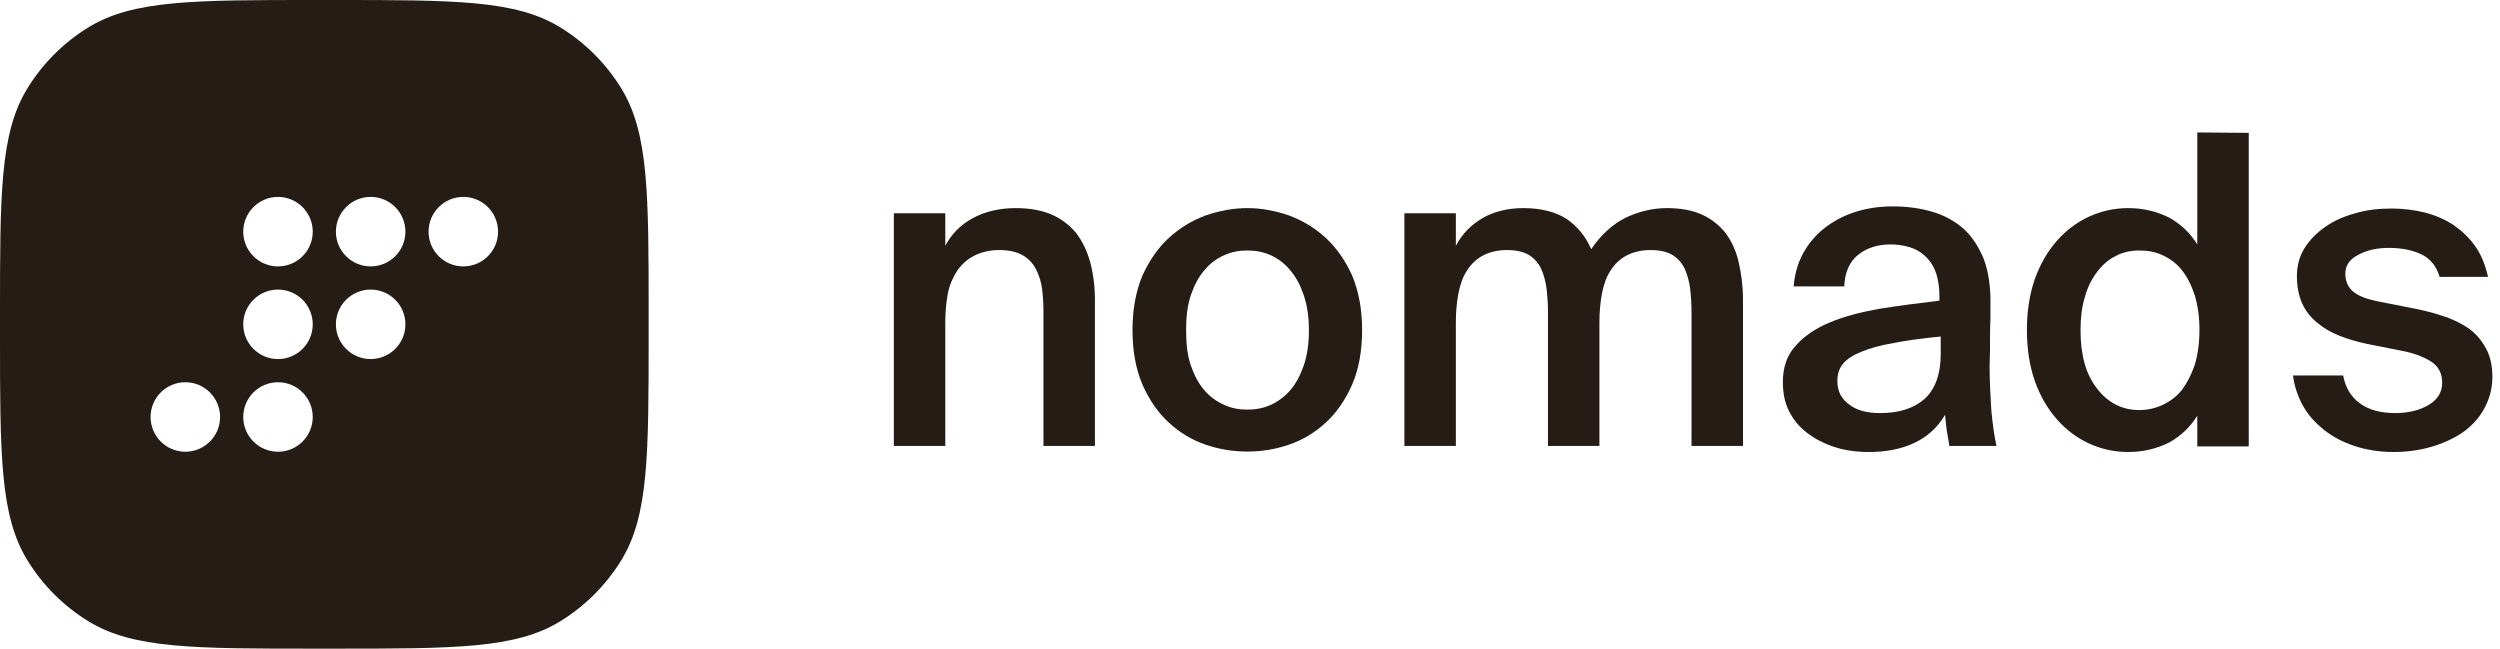
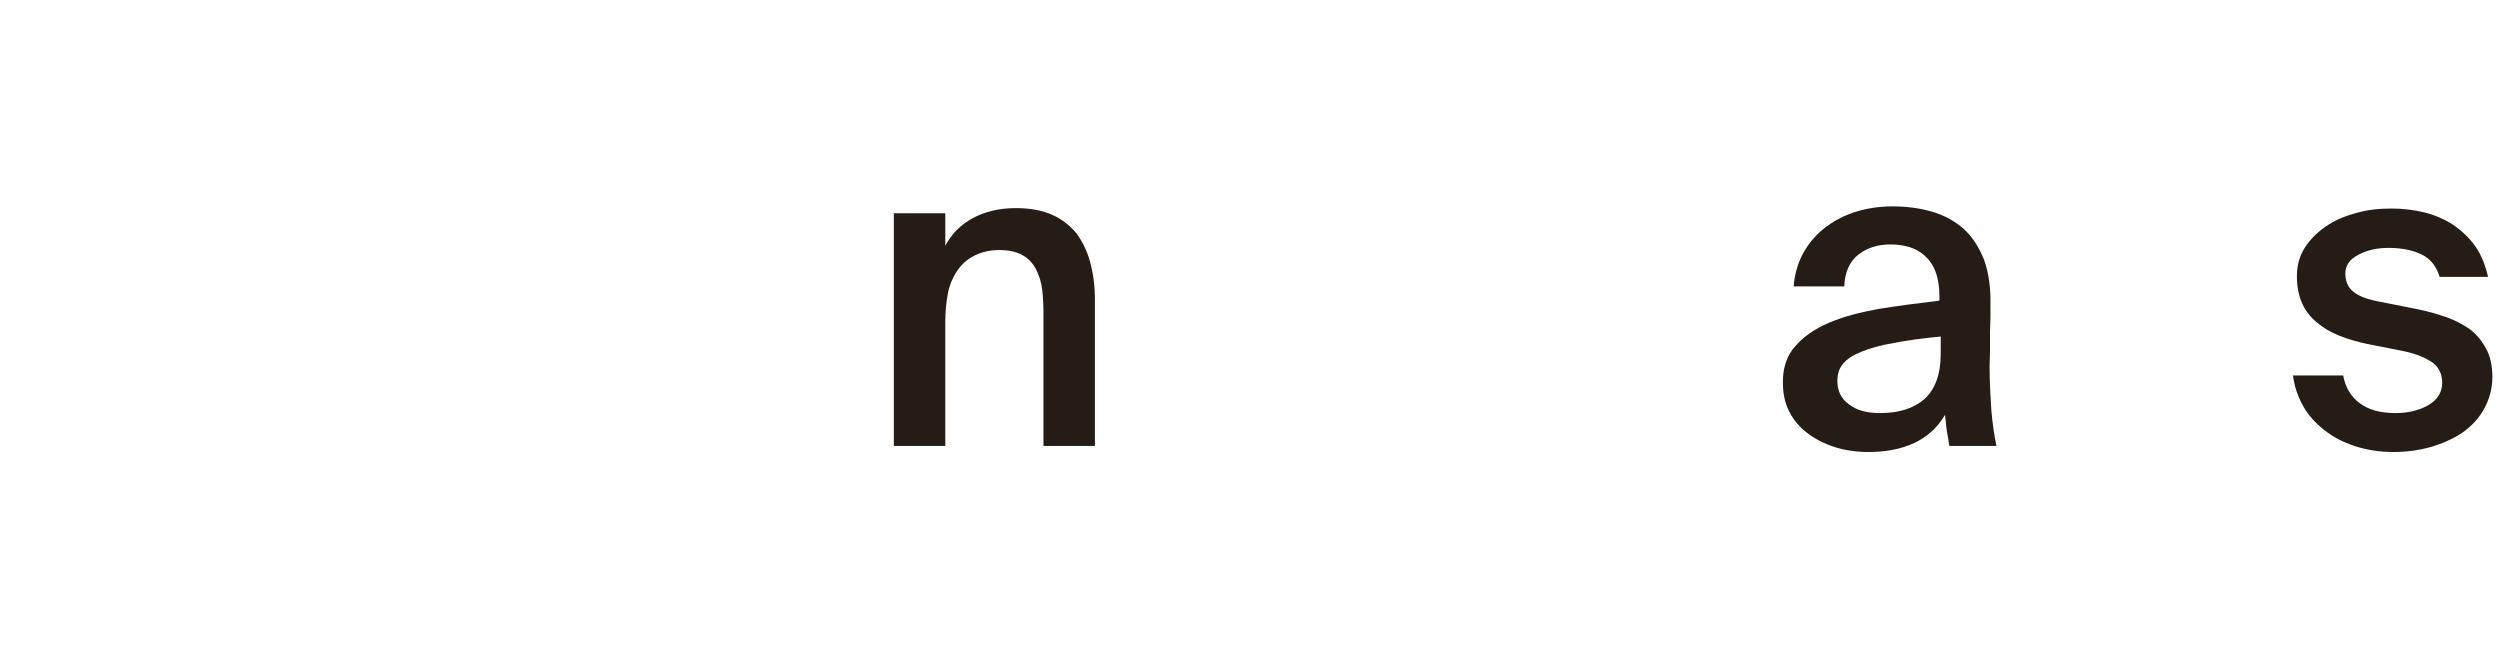
<svg xmlns="http://www.w3.org/2000/svg" width="185" height="48" viewBox="0 0 185 48" fill="none">
-   <path fill-rule="evenodd" clip-rule="evenodd" d="M2.021 6.549C0 9.846 0 14.336 0 23.314V24.686C0 33.664 0 38.154 2.021 41.451C3.152 43.297 4.703 44.848 6.549 45.979C9.846 48 14.336 48 23.314 48H24.686C33.664 48 38.154 48 41.451 45.979C43.297 44.848 44.848 43.297 45.979 41.451C48 38.154 48 33.664 48 24.686V23.314C48 14.336 48 9.846 45.979 6.549C44.848 4.703 43.297 3.152 41.451 2.021C38.154 0 33.664 0 24.686 0H23.314C14.336 0 9.846 0 6.549 2.021C4.703 3.152 3.152 4.703 2.021 6.549ZM20.572 19.714C21.992 19.714 23.143 18.563 23.143 17.143C23.143 15.723 21.992 14.571 20.572 14.571C19.151 14.571 18 15.723 18 17.143C18 18.563 19.151 19.714 20.572 19.714ZM27.429 19.714C28.849 19.714 30 18.563 30 17.143C30 15.723 28.849 14.571 27.429 14.571C26.009 14.571 24.857 15.723 24.857 17.143C24.857 18.563 26.009 19.714 27.429 19.714ZM36.857 17.143C36.857 18.563 35.706 19.714 34.286 19.714C32.866 19.714 31.714 18.563 31.714 17.143C31.714 15.723 32.866 14.571 34.286 14.571C35.706 14.571 36.857 15.723 36.857 17.143ZM20.572 26.571C21.992 26.571 23.143 25.42 23.143 24C23.143 22.58 21.992 21.429 20.572 21.429C19.151 21.429 18 22.58 18 24C18 25.42 19.151 26.571 20.572 26.571ZM30 24C30 25.42 28.849 26.571 27.429 26.571C26.009 26.571 24.857 25.42 24.857 24C24.857 22.58 26.009 21.429 27.429 21.429C28.849 21.429 30 22.58 30 24ZM13.714 33.429C15.135 33.429 16.286 32.277 16.286 30.857C16.286 29.437 15.135 28.286 13.714 28.286C12.294 28.286 11.143 29.437 11.143 30.857C11.143 32.277 12.294 33.429 13.714 33.429ZM23.143 30.857C23.143 32.277 21.992 33.429 20.572 33.429C19.151 33.429 18 32.277 18 30.857C18 29.437 19.151 28.286 20.572 28.286C21.992 28.286 23.143 29.437 23.143 30.857Z" fill="#241C15" />
  <path d="M69.952 18.184V15.784H66.144V33H69.952V23.848C69.952 23.08 70.016 22.376 70.144 21.704C70.272 21.064 70.528 20.488 70.848 20.008C71.168 19.56 71.584 19.176 72.096 18.92C72.608 18.664 73.216 18.504 73.952 18.504C74.656 18.504 75.232 18.632 75.68 18.888C76.128 19.144 76.448 19.496 76.672 19.944C76.896 20.392 77.056 20.872 77.12 21.416C77.184 21.992 77.216 22.536 77.216 23.112V33H81.024V22.184C81.024 21.16 80.896 20.232 80.672 19.4C80.448 18.568 80.096 17.864 79.648 17.256C79.168 16.68 78.56 16.2 77.824 15.88C77.088 15.56 76.192 15.4 75.168 15.4C73.952 15.4 72.896 15.656 72 16.136C71.104 16.616 70.432 17.288 69.952 18.184Z" fill="#241C15" />
-   <path d="M87.772 24.424C87.772 23.464 87.868 22.6 88.124 21.832C88.38 21.096 88.7 20.488 89.116 20.008C89.532 19.496 90.012 19.144 90.588 18.888C91.132 18.632 91.708 18.536 92.316 18.536C92.892 18.536 93.468 18.632 94.044 18.888C94.588 19.144 95.068 19.496 95.484 20.008C95.9 20.488 96.22 21.096 96.476 21.832C96.732 22.6 96.86 23.464 96.86 24.424C96.86 25.448 96.732 26.312 96.476 27.048C96.22 27.784 95.9 28.392 95.484 28.872C95.068 29.352 94.588 29.704 94.044 29.96C93.468 30.216 92.892 30.312 92.316 30.312C91.708 30.312 91.132 30.216 90.588 29.96C90.012 29.704 89.532 29.352 89.116 28.872C88.7 28.392 88.38 27.784 88.124 27.048C87.868 26.312 87.772 25.448 87.772 24.424ZM92.316 15.4C91.26 15.4 90.236 15.592 89.212 15.944C88.188 16.328 87.292 16.872 86.492 17.608C85.692 18.344 85.052 19.272 84.54 20.392C84.06 21.544 83.804 22.888 83.804 24.424C83.804 25.992 84.06 27.336 84.54 28.456C85.052 29.608 85.692 30.536 86.492 31.272C87.292 32.008 88.188 32.552 89.212 32.904C90.236 33.256 91.26 33.416 92.316 33.416C93.34 33.416 94.364 33.256 95.388 32.904C96.412 32.552 97.308 32.008 98.108 31.272C98.908 30.536 99.548 29.608 100.06 28.456C100.54 27.336 100.796 25.992 100.796 24.424C100.796 22.888 100.54 21.544 100.06 20.392C99.548 19.272 98.908 18.344 98.108 17.608C97.308 16.872 96.412 16.328 95.388 15.944C94.364 15.592 93.34 15.4 92.316 15.4Z" fill="#241C15" />
-   <path d="M107.733 33V23.848C107.733 23.08 107.797 22.376 107.925 21.704C108.053 21.064 108.245 20.488 108.565 20.008C108.853 19.56 109.237 19.176 109.717 18.92C110.197 18.664 110.805 18.504 111.509 18.504C112.213 18.504 112.757 18.632 113.173 18.888C113.557 19.144 113.877 19.496 114.069 19.944C114.261 20.392 114.389 20.872 114.453 21.416C114.517 21.992 114.549 22.536 114.549 23.112V33H118.357V23.848C118.357 23.08 118.421 22.376 118.549 21.704C118.677 21.064 118.869 20.488 119.189 20.008C119.477 19.56 119.861 19.176 120.341 18.92C120.821 18.664 121.429 18.504 122.133 18.504C122.837 18.504 123.381 18.632 123.797 18.888C124.181 19.144 124.501 19.496 124.693 19.944C124.885 20.392 125.013 20.872 125.077 21.416C125.141 21.992 125.173 22.536 125.173 23.112V33H128.981V22.184C128.981 21.16 128.853 20.232 128.661 19.4C128.469 18.568 128.149 17.864 127.701 17.256C127.253 16.68 126.645 16.2 125.941 15.88C125.237 15.56 124.373 15.4 123.349 15.4C122.261 15.4 121.269 15.656 120.309 16.104C119.349 16.584 118.485 17.352 117.749 18.44C117.333 17.48 116.725 16.744 115.925 16.2C115.125 15.688 114.069 15.4 112.725 15.4C111.573 15.4 110.549 15.656 109.717 16.136C108.885 16.616 108.213 17.288 107.733 18.184V15.784H103.925V33H107.733Z" fill="#241C15" />
  <path d="M143.613 24.904V26.216C143.613 27.688 143.197 28.808 142.429 29.512C141.629 30.216 140.541 30.568 139.133 30.568C138.173 30.568 137.405 30.376 136.829 29.928C136.253 29.512 135.965 28.936 135.965 28.2C135.965 27.688 136.093 27.272 136.381 26.92C136.669 26.568 137.117 26.28 137.757 26.024C138.365 25.768 139.165 25.544 140.125 25.384C141.085 25.192 142.237 25.032 143.613 24.904ZM138.301 33.448C139.581 33.448 140.701 33.224 141.661 32.776C142.621 32.328 143.389 31.624 143.933 30.696C143.997 31.272 144.029 31.72 144.093 32.04C144.157 32.328 144.189 32.648 144.253 33H147.741C147.581 32.296 147.453 31.4 147.357 30.344C147.293 29.288 147.229 28.2 147.229 27.112C147.229 26.728 147.261 26.344 147.261 25.896C147.261 25.448 147.261 25.032 147.261 24.616C147.261 24.232 147.293 23.848 147.293 23.496C147.293 23.176 147.293 22.888 147.293 22.664C147.325 21.32 147.165 20.168 146.813 19.208C146.429 18.248 145.917 17.48 145.277 16.904C144.605 16.328 143.837 15.912 142.941 15.656C142.045 15.4 141.085 15.272 140.061 15.272C139.005 15.272 138.045 15.432 137.181 15.72C136.317 16.008 135.581 16.424 134.941 16.936C134.301 17.448 133.789 18.088 133.405 18.792C133.021 19.528 132.797 20.328 132.733 21.192H136.477C136.509 20.168 136.861 19.368 137.501 18.856C138.141 18.344 138.941 18.088 139.901 18.088C140.381 18.088 140.829 18.152 141.277 18.28C141.725 18.408 142.109 18.632 142.429 18.92C142.749 19.208 143.037 19.592 143.229 20.104C143.421 20.616 143.517 21.224 143.517 21.928V22.248C141.917 22.44 140.445 22.632 139.037 22.856C137.629 23.112 136.413 23.432 135.357 23.88C134.301 24.328 133.469 24.904 132.861 25.608C132.221 26.312 131.933 27.208 131.933 28.264C131.933 29.064 132.061 29.768 132.381 30.408C132.701 31.048 133.117 31.56 133.693 32.008C134.269 32.456 134.941 32.808 135.709 33.064C136.477 33.32 137.341 33.448 138.301 33.448Z" fill="#241C15" />
-   <path d="M162.599 9.8V18.088C162.087 17.256 161.383 16.584 160.519 16.104C159.623 15.656 158.631 15.4 157.479 15.4C156.455 15.4 155.463 15.624 154.567 16.04C153.671 16.456 152.871 17.064 152.199 17.832C151.495 18.632 150.951 19.592 150.567 20.68C150.183 21.8 149.991 23.048 149.991 24.424C149.991 25.8 150.183 27.048 150.567 28.168C150.951 29.256 151.495 30.216 152.199 31.016C152.871 31.784 153.671 32.392 154.567 32.808C155.463 33.224 156.455 33.448 157.479 33.448C158.631 33.448 159.623 33.192 160.519 32.744C161.383 32.264 162.087 31.592 162.599 30.76V33.032H166.407V9.832L162.599 9.8ZM162.759 24.424C162.759 25.416 162.631 26.28 162.407 27.016C162.151 27.752 161.831 28.36 161.447 28.872C161.063 29.352 160.583 29.704 160.039 29.96C159.495 30.216 158.919 30.344 158.311 30.344C157.031 30.344 155.975 29.8 155.175 28.744C154.343 27.688 153.959 26.248 153.959 24.424C153.959 23.528 154.055 22.696 154.279 21.992C154.471 21.256 154.791 20.648 155.175 20.136C155.559 19.624 156.007 19.208 156.551 18.952C157.063 18.664 157.671 18.536 158.311 18.536C158.919 18.536 159.495 18.632 160.039 18.888C160.583 19.144 161.063 19.496 161.447 19.976C161.831 20.456 162.151 21.064 162.407 21.832C162.631 22.568 162.759 23.432 162.759 24.424Z" fill="#241C15" />
  <path d="M180.531 20.488H184.115C183.923 19.656 183.635 18.888 183.187 18.248C182.739 17.608 182.195 17.096 181.555 16.648C180.915 16.232 180.179 15.912 179.411 15.72C178.611 15.528 177.811 15.432 176.979 15.432C176.019 15.432 175.123 15.528 174.291 15.784C173.459 16.008 172.723 16.328 172.083 16.776C171.443 17.224 170.931 17.736 170.547 18.344C170.163 18.952 169.971 19.656 169.971 20.424C169.971 21.192 170.099 21.864 170.355 22.44C170.611 23.016 170.995 23.496 171.475 23.88C171.923 24.264 172.467 24.584 173.107 24.84C173.747 25.096 174.419 25.288 175.155 25.448L177.747 25.96C178.579 26.12 179.283 26.376 179.859 26.728C180.435 27.08 180.723 27.624 180.723 28.328C180.723 29.032 180.371 29.576 179.731 29.96C179.091 30.344 178.259 30.568 177.267 30.568C176.115 30.568 175.251 30.312 174.611 29.832C173.971 29.352 173.555 28.68 173.395 27.784H169.683C169.779 28.584 170.035 29.32 170.419 30.024C170.803 30.728 171.347 31.304 171.987 31.816C172.627 32.328 173.363 32.712 174.227 33C175.091 33.288 176.051 33.448 177.139 33.448C178.099 33.448 179.027 33.32 179.923 33.064C180.787 32.808 181.555 32.456 182.227 32.008C182.899 31.528 183.443 30.952 183.827 30.248C184.211 29.544 184.435 28.776 184.435 27.88C184.435 27.048 184.275 26.344 183.955 25.768C183.635 25.192 183.219 24.68 182.675 24.296C182.099 23.912 181.459 23.592 180.723 23.368C179.955 23.112 179.155 22.92 178.291 22.76L175.859 22.28C175.091 22.12 174.515 21.896 174.131 21.576C173.747 21.256 173.555 20.808 173.555 20.232C173.555 19.656 173.875 19.176 174.515 18.856C175.155 18.504 175.923 18.344 176.755 18.344C177.715 18.344 178.515 18.504 179.187 18.824C179.859 19.144 180.307 19.72 180.531 20.488Z" fill="#241C15" />
</svg>